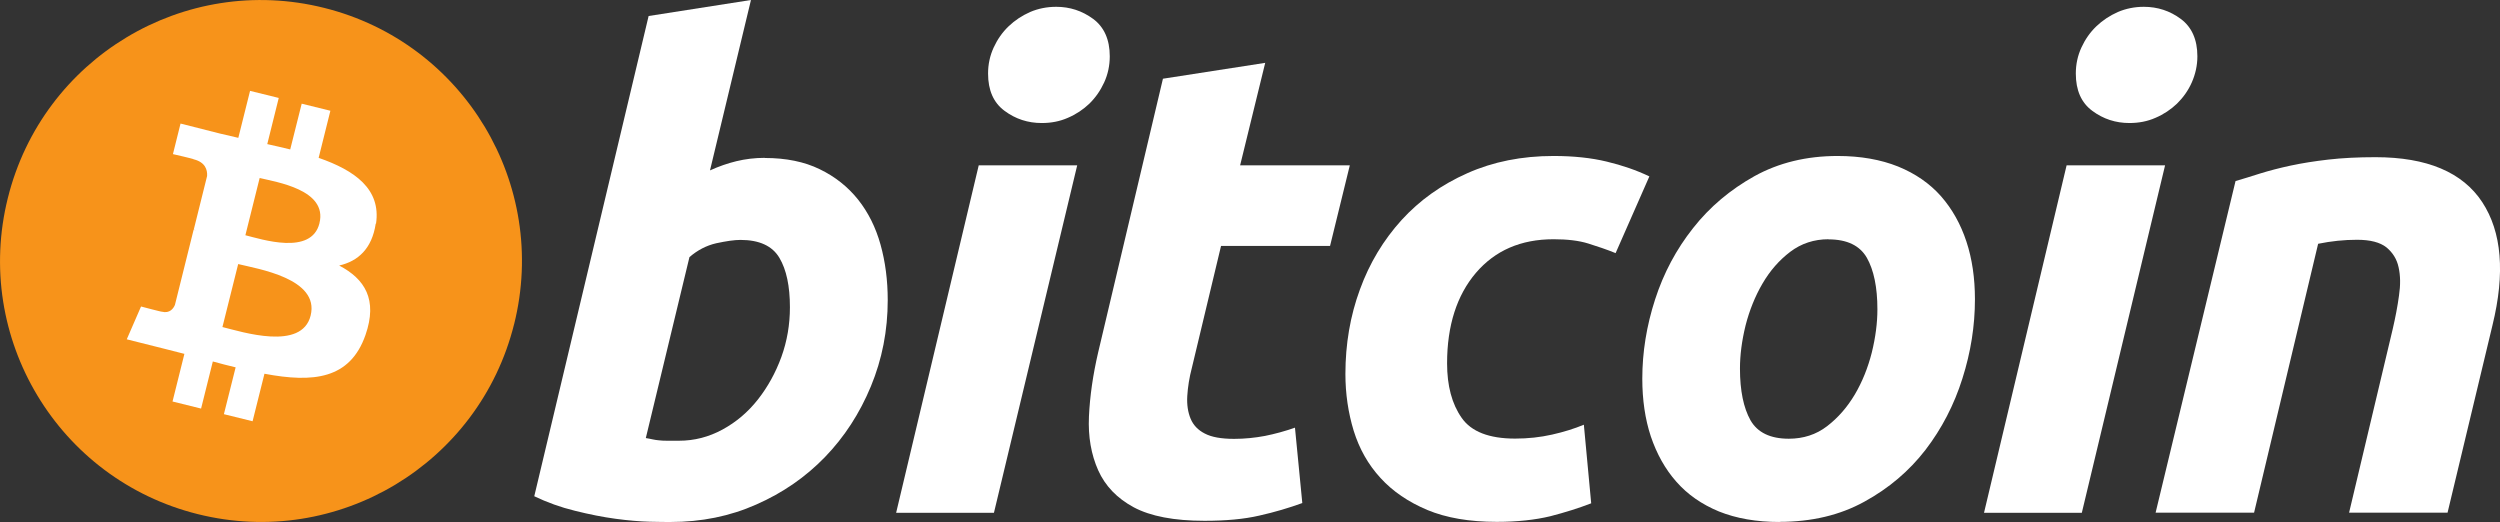
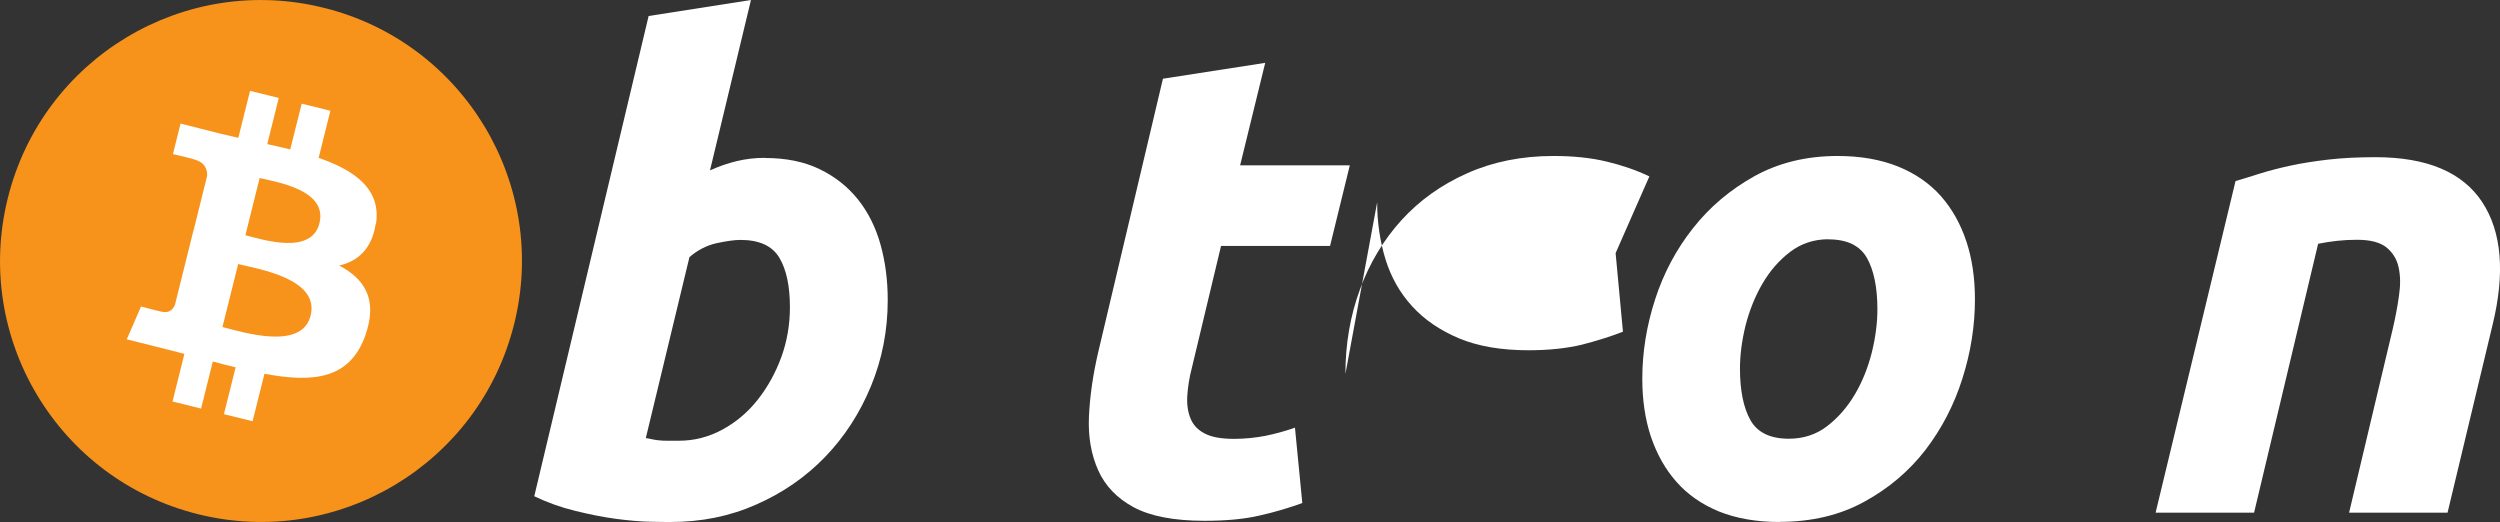
<svg xmlns="http://www.w3.org/2000/svg" id="Layer_1" data-name="Layer 1" viewBox="0 0 187.36 39.12">
  <rect x="0" y="0" width="187.36" height="39.12" fill="#333333" stroke="none" />
  <defs>
    <style>
      .cls-1 {
        fill: #fff;
      }

      .cls-2 {
        fill: #f7931a;
      }
    </style>
  </defs>
  <path class="cls-2" d="m38.53,24.29c-2.61,10.48-13.23,16.86-23.71,14.24C4.35,35.92-2.03,25.31.59,14.83,3.2,4.35,13.81-2.03,24.29.59c10.48,2.61,16.86,13.23,14.24,23.71Z" />
  <path class="cls-1" d="m28.18,16.77c.39-2.6-1.59-4-4.3-4.94l.88-3.53-2.15-.53-.86,3.43c-.56-.14-1.14-.27-1.72-.4l.86-3.46-2.15-.53-.88,3.52c-.47-.11-.93-.21-1.37-.32h0s-2.96-.75-2.96-.75l-.57,2.29s1.59.36,1.56.39c.87.22,1.03.79,1,1.25l-1,4.02c.06.02.14.04.22.07-.07-.02-.15-.04-.23-.06l-1.4,5.63c-.11.26-.38.66-.98.51.02.03-1.56-.39-1.56-.39l-1.07,2.46,2.79.7c.52.13,1.03.27,1.53.39l-.89,3.57,2.14.53.88-3.53c.59.16,1.15.31,1.71.44l-.88,3.51,2.15.53.89-3.56c3.66.69,6.41.41,7.57-2.9.93-2.67-.05-4.2-1.97-5.21,1.4-.32,2.46-1.25,2.74-3.15h0Zm-4.9,6.88c-.66,2.67-5.15,1.22-6.61.86l1.18-4.72c1.45.36,6.12,1.08,5.43,3.86Zm.66-6.91c-.61,2.42-4.34,1.19-5.55.89l1.07-4.29c1.21.3,5.11.87,4.48,3.39Z" />
  <g>
    <path class="cls-1" d="m57.32,11.84c1.59,0,2.96.28,4.11.84,1.16.56,2.11,1.32,2.88,2.28.76.96,1.32,2.08,1.68,3.37.36,1.29.54,2.68.54,4.16,0,2.28-.42,4.43-1.26,6.46-.84,2.03-1.99,3.8-3.44,5.3-1.45,1.5-3.17,2.69-5.15,3.56-1.98.88-4.12,1.31-6.43,1.31-.3,0-.82,0-1.56-.02s-1.59-.09-2.55-.22c-.96-.13-1.97-.33-3.05-.6-1.07-.26-2.09-.63-3.05-1.09L48.61,1.2,56.28,0l-3.07,12.77c.66-.3,1.32-.53,1.98-.69.66-.16,1.37-.25,2.13-.25h0Zm-6.44,21.19c1.16,0,2.24-.28,3.27-.84,1.03-.56,1.91-1.31,2.65-2.25.74-.94,1.33-2.01,1.76-3.19.43-1.19.64-2.43.64-3.72,0-1.58-.26-2.82-.79-3.71-.53-.89-1.5-1.34-2.92-1.34-.46,0-1.06.09-1.81.25-.74.17-1.41.52-2.01,1.04l-3.27,13.56c.2.03.37.07.52.1.15.03.31.06.47.07.17.02.36.03.6.03s.53,0,.89,0h0Z" />
-     <path class="cls-1" d="m74.49,38.43h-7.33l6.19-26.04h7.38l-6.24,26.04Zm3.57-29.21c-1.02,0-1.95-.3-2.77-.91-.83-.61-1.24-1.54-1.24-2.8,0-.69.14-1.34.42-1.95.28-.61.65-1.14,1.12-1.59.46-.44,1-.8,1.61-1.07.61-.26,1.26-.39,1.96-.39,1.02,0,1.94.3,2.77.91.82.61,1.24,1.55,1.24,2.8,0,.69-.14,1.35-.42,1.96-.28.61-.65,1.14-1.11,1.59-.46.44-1,.8-1.61,1.06-.61.27-1.26.39-1.95.39h0Z" />
    <path class="cls-1" d="m87.15,5.9l7.67-1.19-1.88,7.68h8.22l-1.48,6.04h-8.17l-2.18,9.11c-.2.76-.31,1.47-.35,2.13-.04.66.05,1.23.25,1.71.2.48.55.85,1.06,1.11.51.27,1.24.4,2.2.4.79,0,1.56-.08,2.31-.22.74-.15,1.49-.35,2.25-.62l.55,5.65c-.99.36-2.06.68-3.22.94-1.16.27-2.53.39-4.11.39-2.28,0-4.04-.34-5.3-1.01-1.26-.68-2.14-1.6-2.67-2.78-.52-1.17-.76-2.51-.69-4.03.07-1.52.3-3.12.69-4.8l4.85-20.49Z" />
-     <path class="cls-1" d="m100.83,28.03c0-2.24.36-4.36,1.09-6.34.72-1.98,1.77-3.71,3.12-5.2,1.35-1.48,2.99-2.65,4.93-3.51,1.93-.86,4.08-1.29,6.46-1.29,1.49,0,2.82.14,3.98.42,1.17.28,2.24.65,3.2,1.11l-2.53,5.75c-.66-.27-1.35-.5-2.05-.72-.71-.22-1.57-.32-2.6-.32-2.45,0-4.38.84-5.82,2.52-1.43,1.68-2.16,3.95-2.16,6.78,0,1.68.36,3.04,1.09,4.08.72,1.04,2.06,1.56,4.01,1.56.96,0,1.89-.1,2.77-.3.89-.2,1.68-.45,2.38-.74l.55,5.89c-.93.36-1.95.68-3.07.97-1.12.27-2.46.42-4.01.42-2.05,0-3.78-.3-5.2-.89-1.42-.6-2.59-1.39-3.51-2.4-.93-1.01-1.59-2.19-2.01-3.54-.41-1.35-.62-2.77-.62-4.26h0Z" />
+     <path class="cls-1" d="m100.83,28.03c0-2.24.36-4.36,1.09-6.34.72-1.98,1.77-3.71,3.12-5.2,1.35-1.48,2.99-2.65,4.93-3.51,1.93-.86,4.08-1.29,6.46-1.29,1.49,0,2.82.14,3.98.42,1.17.28,2.24.65,3.2,1.11l-2.53,5.75l.55,5.89c-.93.36-1.95.68-3.07.97-1.12.27-2.46.42-4.01.42-2.05,0-3.78-.3-5.2-.89-1.42-.6-2.59-1.39-3.51-2.4-.93-1.01-1.59-2.19-2.01-3.54-.41-1.35-.62-2.77-.62-4.26h0Z" />
    <path class="cls-1" d="m133.38,39.12c-1.75,0-3.27-.27-4.56-.79-1.28-.53-2.35-1.27-3.19-2.23-.84-.95-1.47-2.09-1.91-3.39-.43-1.3-.64-2.75-.64-4.33,0-1.98.32-3.97.96-5.94.64-1.98,1.59-3.76,2.85-5.35,1.25-1.59,2.79-2.88,4.6-3.89,1.81-1,3.89-1.51,6.23-1.51,1.72,0,3.23.27,4.53.79,1.3.53,2.37,1.27,3.22,2.23.84.96,1.47,2.09,1.9,3.39.43,1.3.64,2.75.64,4.33,0,1.98-.31,3.96-.94,5.94-.62,1.97-1.55,3.76-2.77,5.35-1.22,1.58-2.75,2.88-4.58,3.88-1.83,1.01-3.95,1.51-6.36,1.51h0Zm3.66-21.19c-1.09,0-2.05.32-2.87.94-.83.63-1.52,1.42-2.08,2.38-.56.96-.98,2.01-1.27,3.14-.28,1.14-.42,2.22-.42,3.24,0,1.65.27,2.94.79,3.87.53.92,1.49,1.38,2.87,1.38,1.09,0,2.05-.31,2.87-.94.82-.63,1.51-1.42,2.08-2.38.56-.95.98-2,1.27-3.14.28-1.14.42-2.22.42-3.24,0-1.65-.27-2.94-.79-3.86-.53-.92-1.49-1.38-2.87-1.38Z" />
-     <path class="cls-1" d="m156.02,38.43h-7.33l6.19-26.04h7.38l-6.24,26.04Zm3.56-29.21c-1.02,0-1.95-.3-2.77-.91-.83-.61-1.24-1.54-1.24-2.8,0-.69.14-1.34.42-1.95.28-.61.65-1.14,1.12-1.59.46-.44,1-.8,1.61-1.07.61-.26,1.26-.39,1.95-.39,1.02,0,1.95.3,2.77.91.82.61,1.24,1.55,1.24,2.8,0,.69-.15,1.35-.42,1.96s-.65,1.14-1.11,1.59c-.46.44-1,.8-1.61,1.06-.61.27-1.26.39-1.96.39h0Z" />
    <path class="cls-1" d="m167.54,13.57c.56-.16,1.18-.36,1.85-.57.68-.21,1.44-.41,2.28-.59.84-.18,1.78-.33,2.82-.45,1.04-.12,2.22-.18,3.54-.18,3.86,0,6.53,1.13,8,3.37,1.47,2.24,1.72,5.32.77,9.21l-3.37,14.06h-7.38l3.27-13.76c.2-.86.36-1.69.47-2.5.12-.8.11-1.51-.03-2.13-.13-.61-.44-1.1-.91-1.49-.48-.38-1.21-.57-2.2-.57s-1.93.1-2.92.3l-4.8,20.15h-7.38s5.99-24.85,5.99-24.85Z" />
  </g>
</svg>